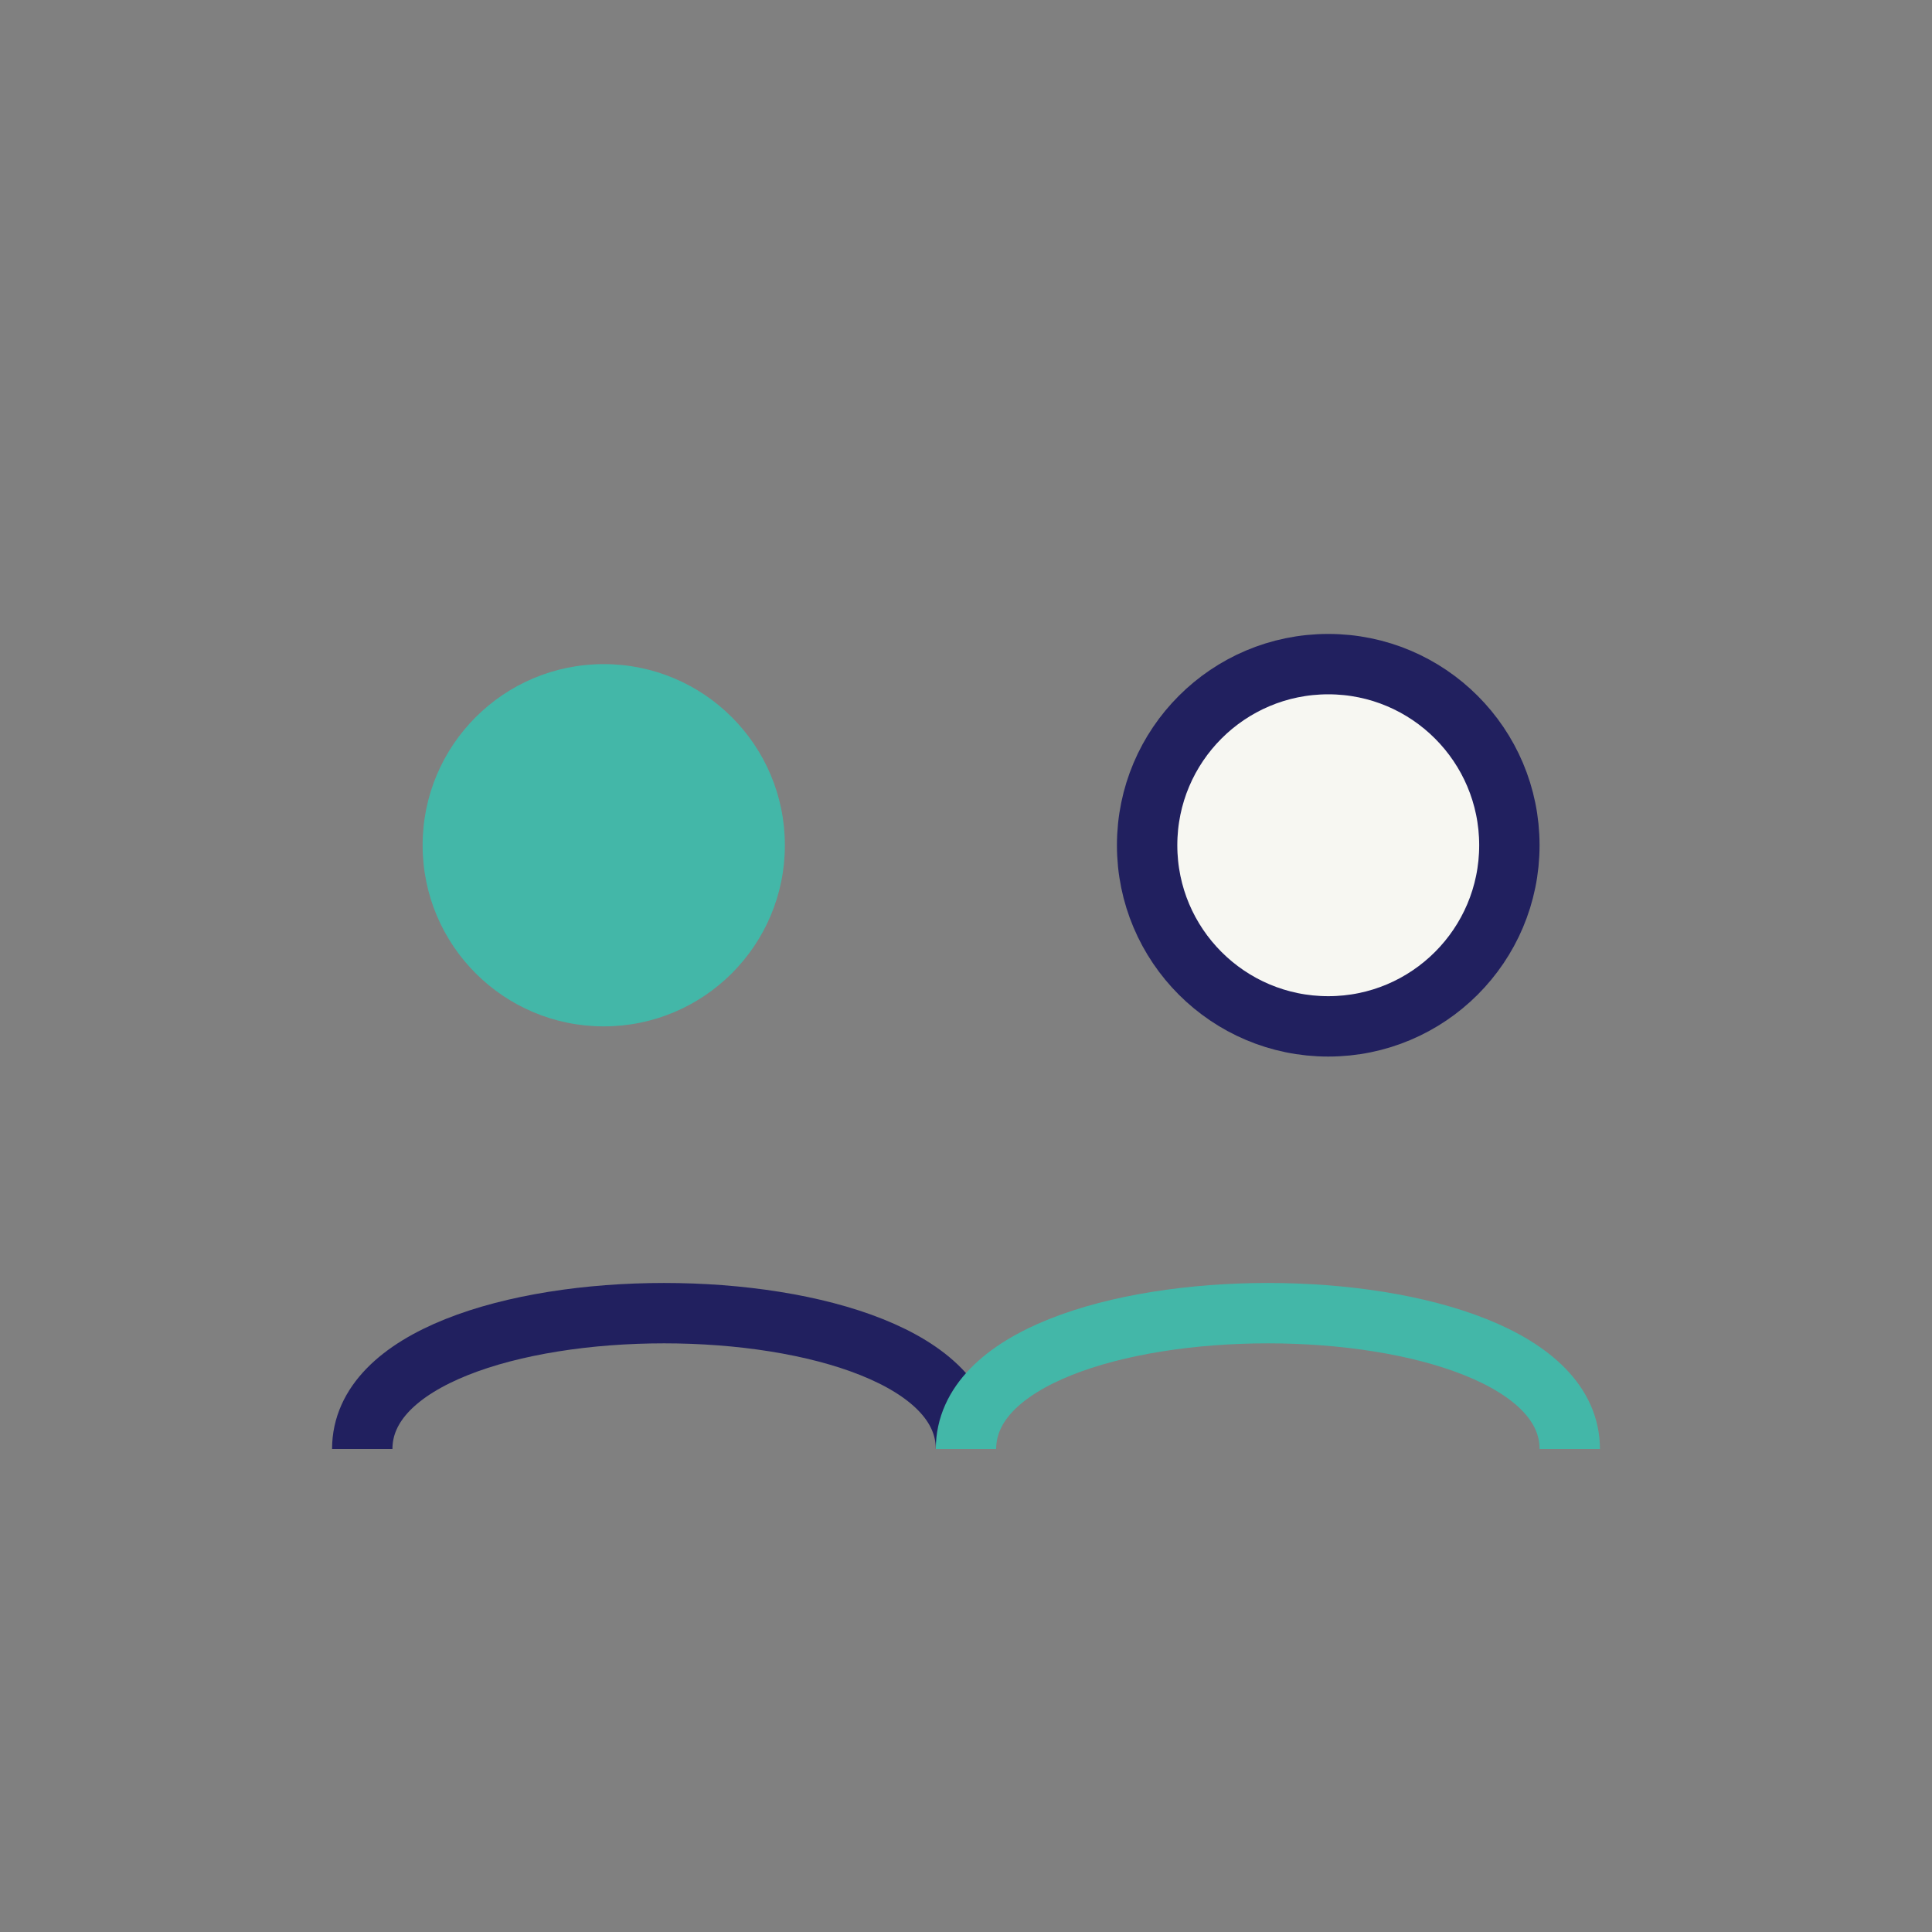
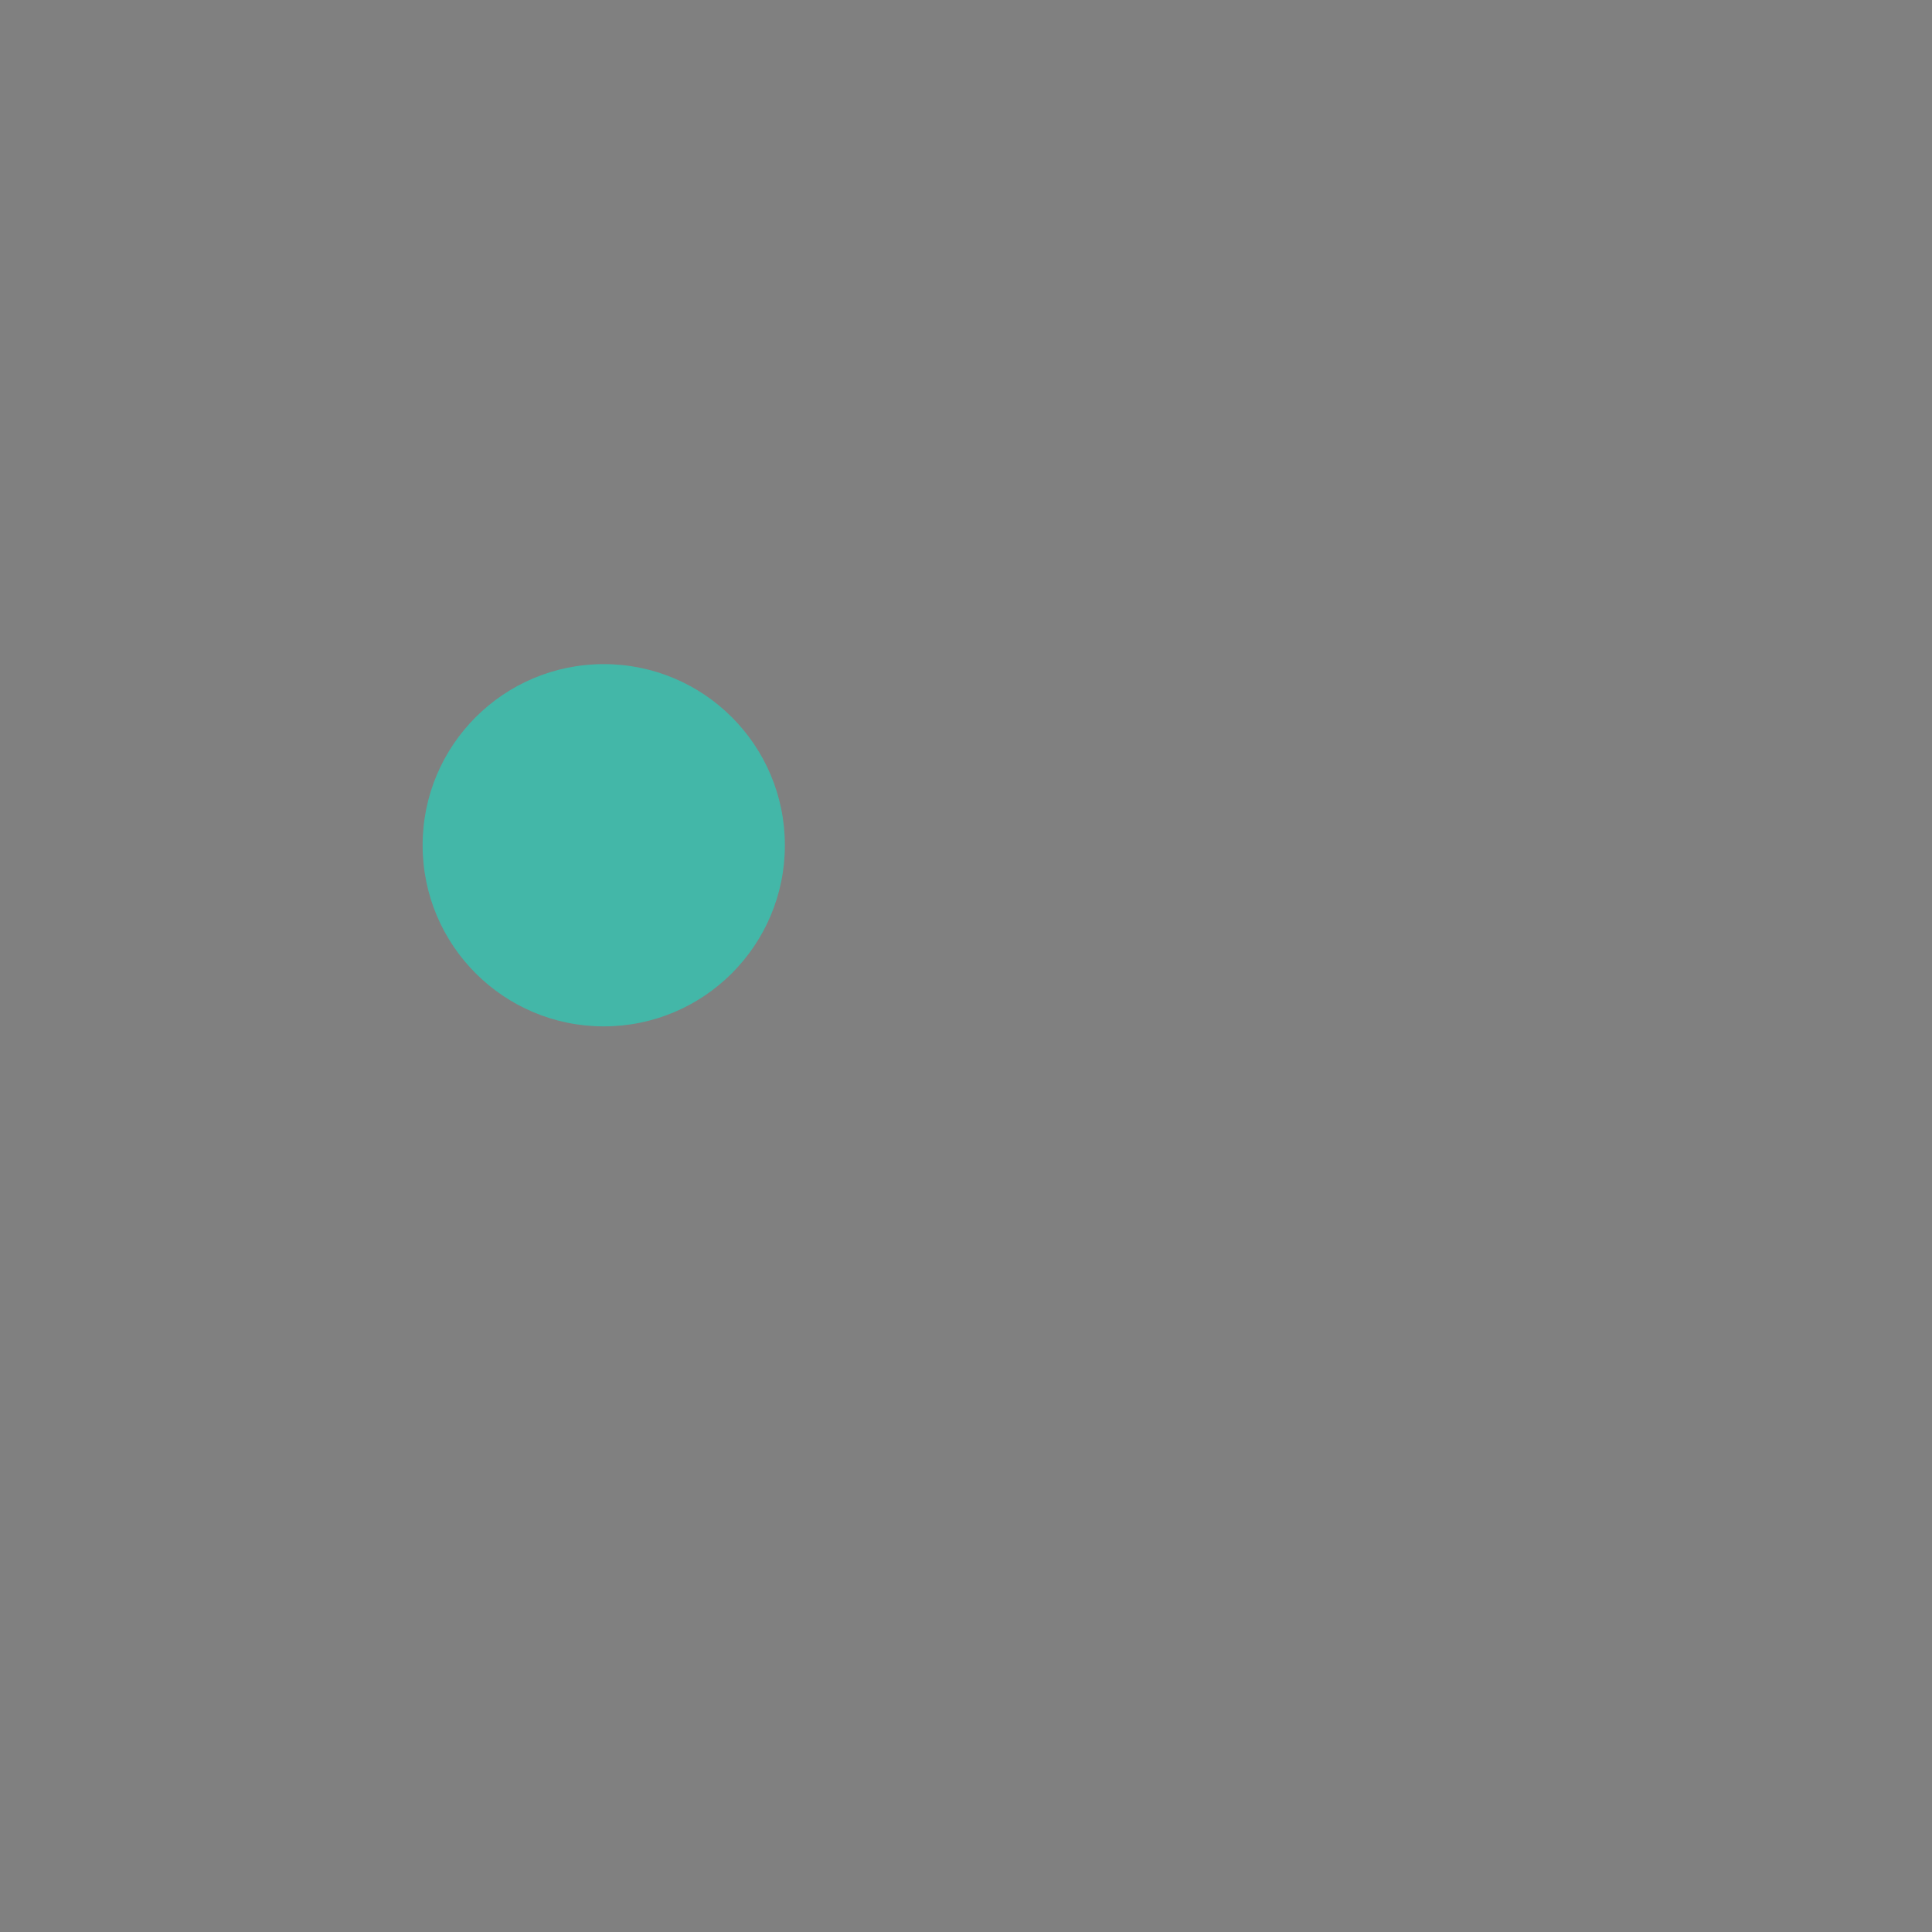
<svg xmlns="http://www.w3.org/2000/svg" width="32" height="32" viewBox="0 0 32 32">
  <rect x="0" y="0" width="32" height="32" fill="#808080" stroke="none" />
  <circle cx="10" cy="14" r="3" fill="#43B7A8" />
-   <circle cx="22" cy="14" r="3" fill="#F7F7F2" stroke="#21205F" />
-   <path d="M6 24c0-3 10-3 10 0" fill="none" stroke="#21205F" />
-   <path d="M16 24c0-3 10-3 10 0" fill="none" stroke="#43B7A8" />
</svg>